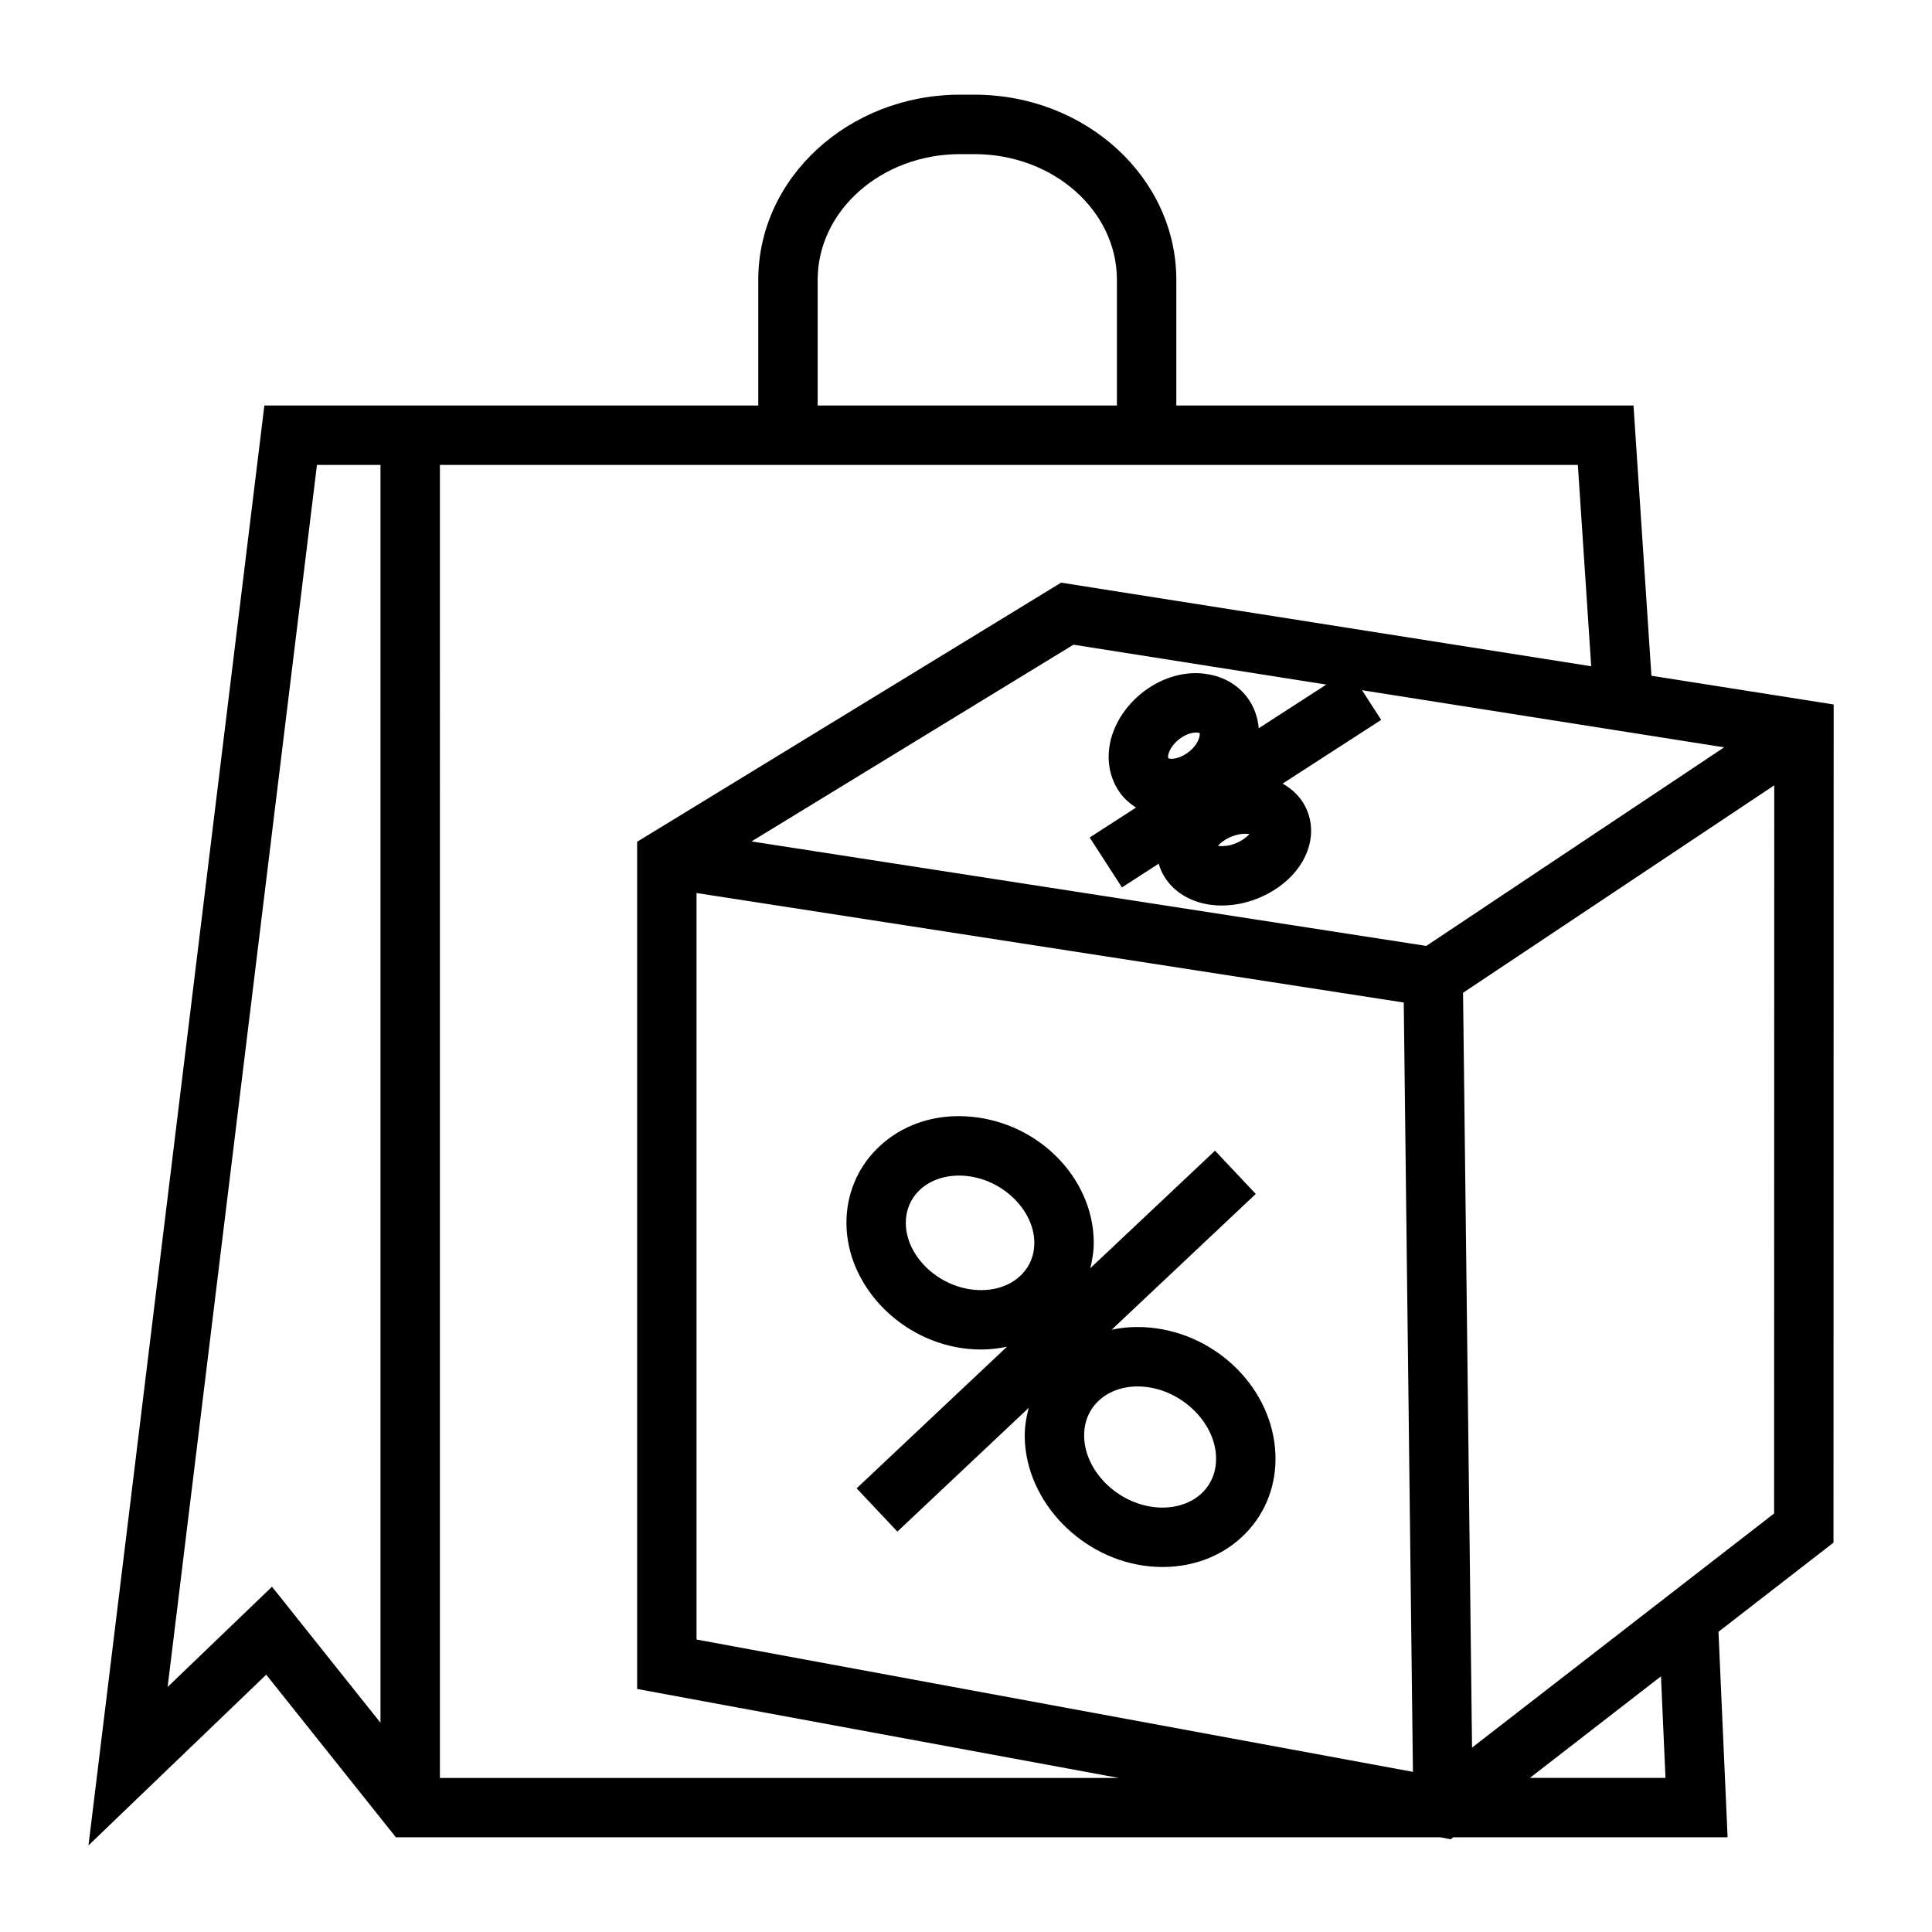
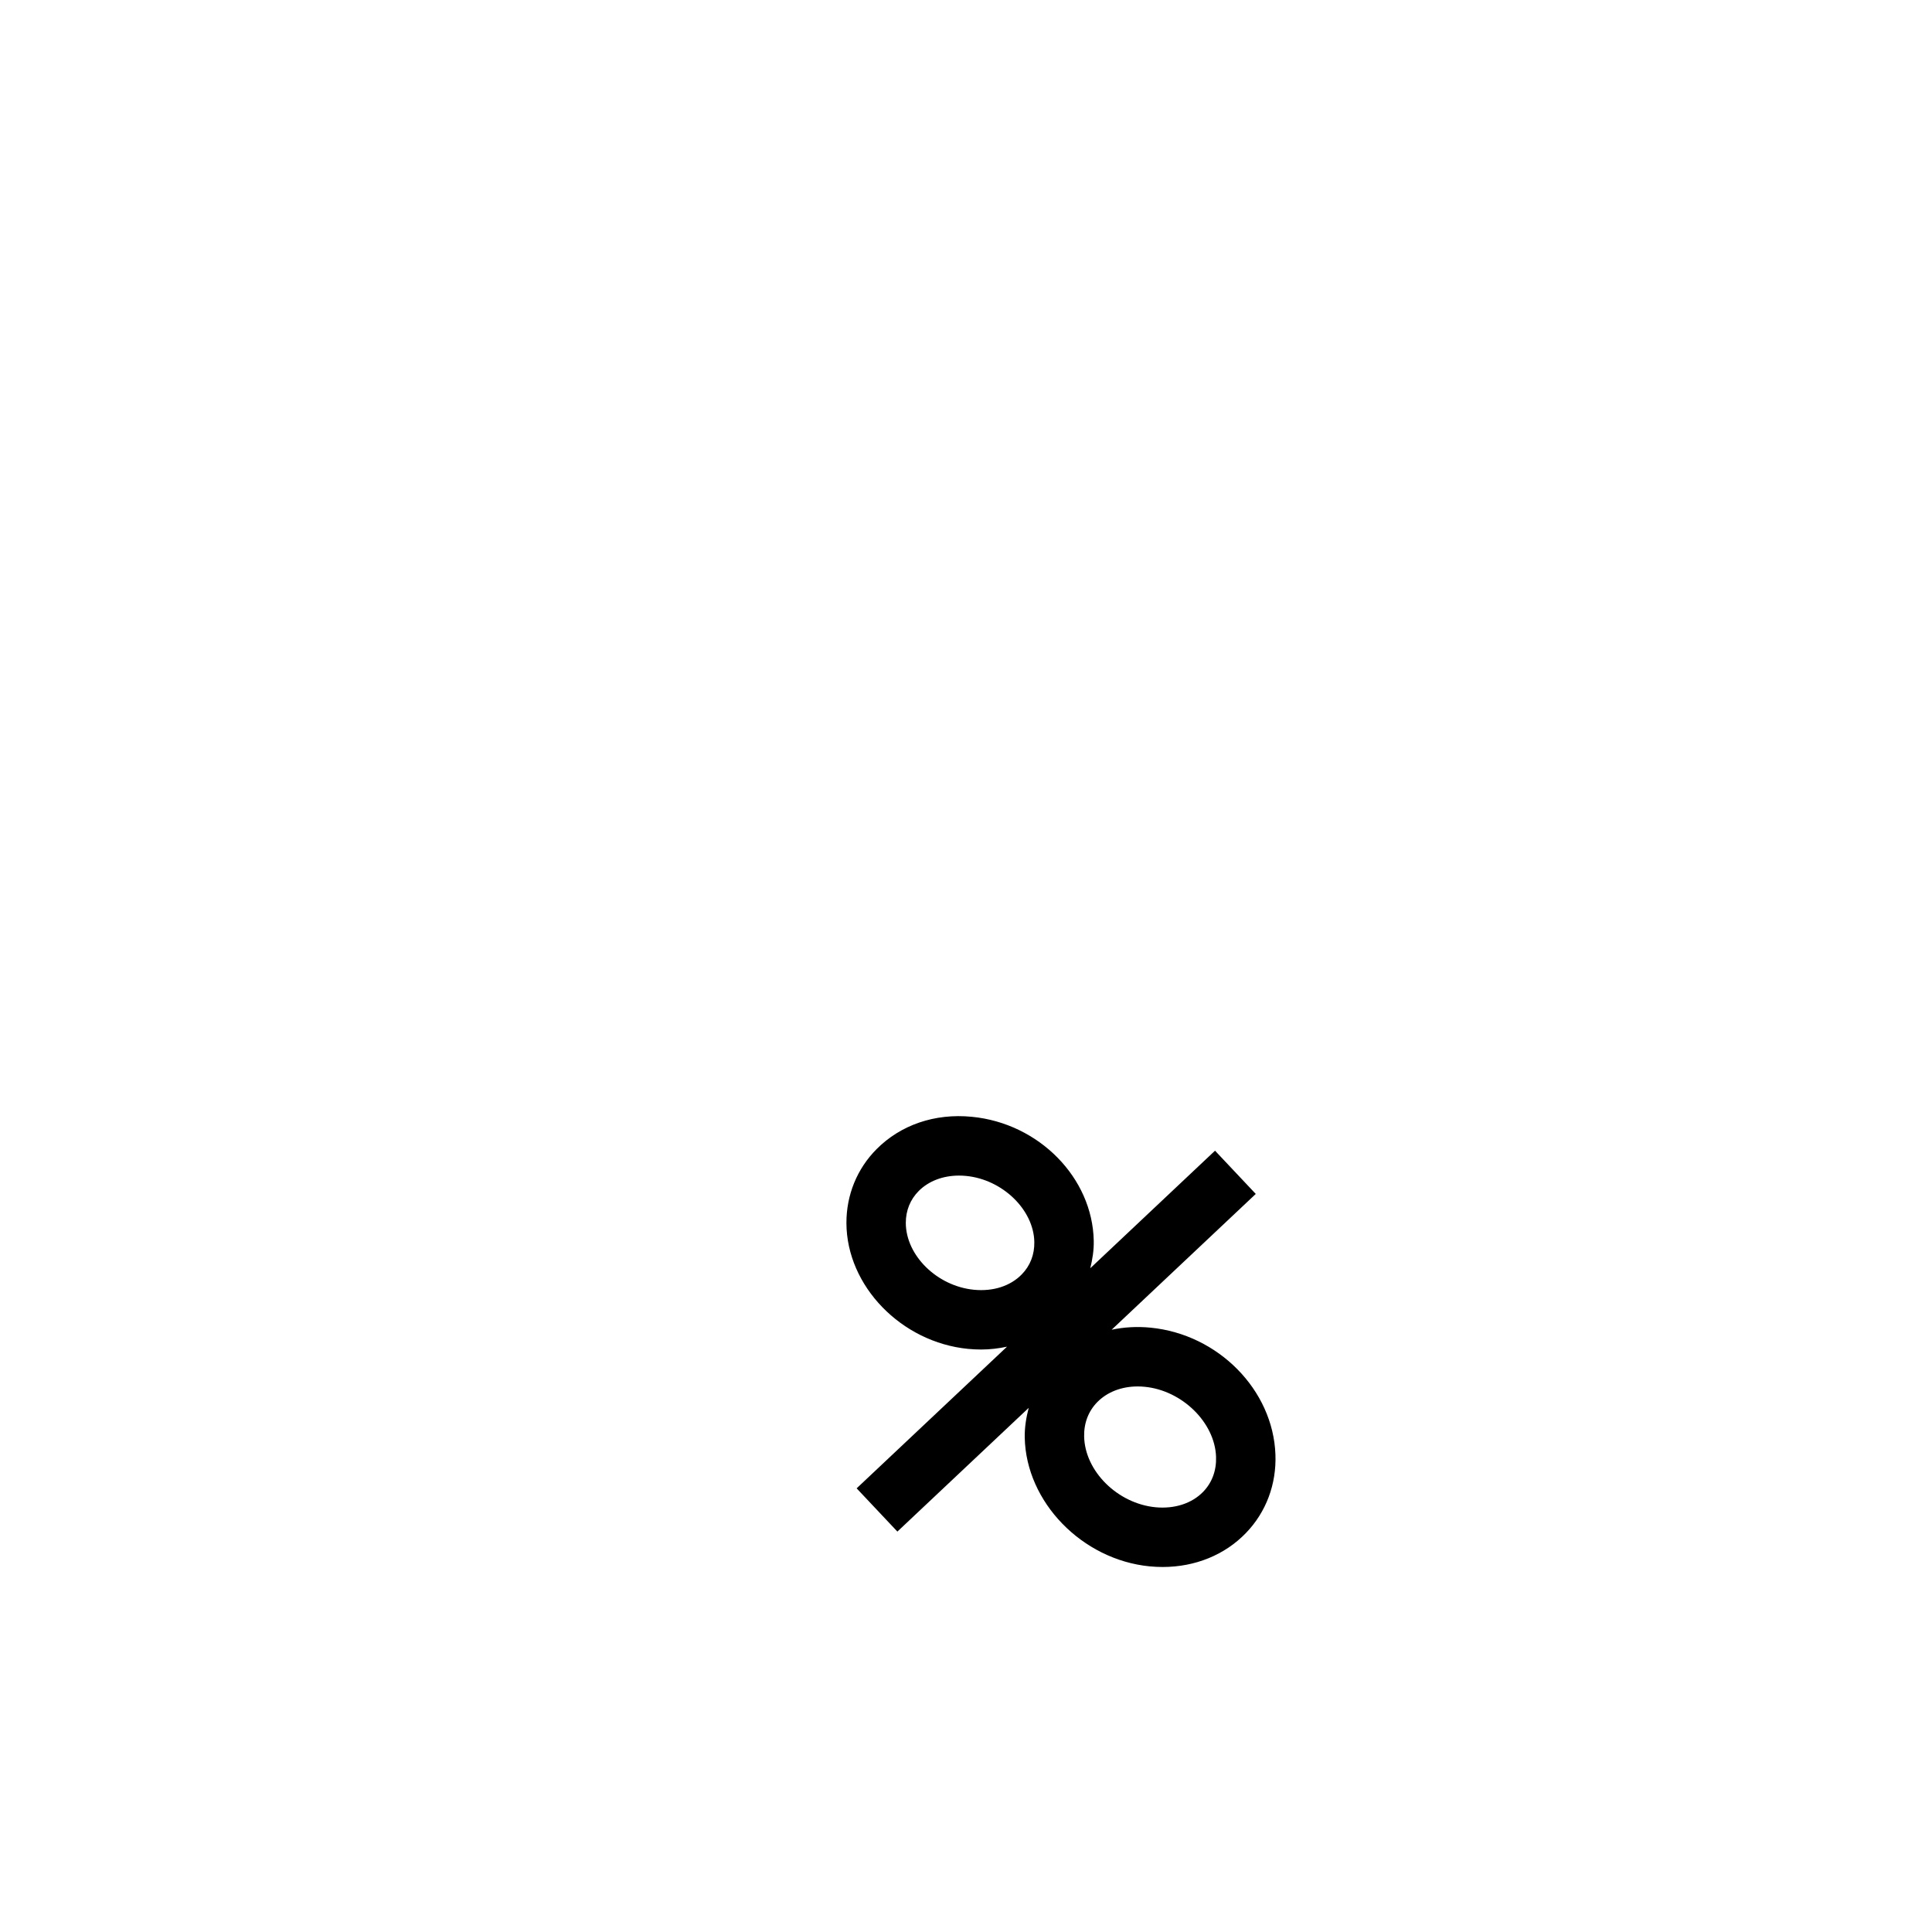
<svg xmlns="http://www.w3.org/2000/svg" fill="#000000" width="800px" height="800px" version="1.1" viewBox="144 144 512 512">
  <g>
    <path d="m400.59 501.47c1.16 0.109 2.297 0.168 3.422 0.168 2.356 0 4.641-0.289 6.856-0.754l-39.848 37.539 10.797 11.461 34.801-32.785c-0.66 2.535-1.102 5.144-1.051 7.867 0.332 17.078 15.191 32.391 33.125 34.137 1.16 0.109 2.297 0.164 3.418 0.164 8.637 0 16.496-3.207 22.105-9.035 5.32-5.516 8.082-12.895 7.789-20.762-0.613-17.109-15.16-31.883-33.113-33.629-3.574-0.352-7.027-0.141-10.293 0.547l38.195-35.984-10.797-11.461-33.059 31.148c0.578-2.356 0.973-4.777 0.918-7.289-0.336-16.688-14.52-31.113-32.281-32.84-9.891-0.98-18.918 2.184-25.258 8.555-5.184 5.199-8.031 12.164-8.004 19.613 0.051 16.648 14.531 31.609 32.277 33.34zm34.203 14.102c2.629-2.676 6.434-4.152 10.707-4.152 0.613 0 1.234 0.031 1.863 0.094 9.918 0.965 18.574 9.453 18.902 18.531 0.133 3.617-1.039 6.824-3.391 9.27-2.996 3.113-7.613 4.602-12.656 4.121-10.07-0.98-18.727-9.578-18.91-18.766-0.07-3.559 1.137-6.703 3.484-9.098zm-47.332-55.941c2.633-2.641 6.434-4.09 10.699-4.09 0.621 0 1.242 0.031 1.883 0.094 9.621 0.934 17.891 8.941 18.062 17.484 0.066 3.344-1.086 6.324-3.344 8.621-2.996 3.066-7.547 4.555-12.652 4.059-9.762-0.957-18.043-9.07-18.062-17.723-0.004-3.269 1.18-6.195 3.414-8.445z" />
-     <path d="m248.92 630.91h276.79l2.746 0.508 0.656-0.508h72.719l-2.418-54.473 30.484-23.625 0.043-222.12-48.297-7.613-4.746-71.613-121.16-0.004v-33.312c0-27.047-23.992-49.059-53.492-49.059h-3.805c-29.5 0-53.492 22.004-53.492 49.059v33.312h-130.89l-46.613 381.59 47.105-45.246zm300.51-15.742 34.746-26.926 1.195 26.926zm64.723-70.078-80.047 62.043-2.383-200.03 82.473-54.984zm-13.234-203.04-78.941 52.629-178.82-27.691 85.32-52.137 67.008 10.57-17.906 11.57c-0.246-2.676-1.07-5.215-2.547-7.445-2.953-4.461-7.981-7.07-14.121-7.16-10.133 0-20.031 7.758-22.566 17.738-1.242 5.137-0.336 10.141 2.547 14.09 1.125 1.539 2.566 2.766 4.156 3.805l-12.273 7.93 8.551 13.227 9.746-6.297c0.332 1.148 0.777 2.262 1.402 3.301 2.508 4.199 7.121 6.981 12.652 7.641 0.875 0.109 1.77 0.156 2.676 0.156 8.574 0 17.344-4.766 21.312-11.578 2.84-4.859 3.113-10.238 0.746-14.762-1.328-2.531-3.394-4.535-5.957-5.973l26.129-16.887-5.086-7.863zm-82.48 271.51-189.85-35.07v-197.83l187.42 29.02zm-43.344-248.53c-1.477 1.762-4.922 3.527-8.098 3.152-0.082-0.012-0.152-0.02-0.227-0.031 1.258-1.5 4.168-3.191 7.262-3.191l0.598 0.027c0.172 0.008 0.324 0.023 0.465 0.043zm-13.477-25.023c-1.238 2.992-4.746 5.078-7.109 5.078l-0.273-0.012c-0.402-0.031-0.602-0.125-0.629-0.141-0.043-0.074-0.121-0.43 0.02-1.012 0.738-2.922 4.344-5.789 7.348-5.789 0.621 0.012 0.906 0.121 0.93 0.109 0.051 0.176 0.105 0.797-0.285 1.766zm-100.93-121.85c0-18.367 16.934-33.312 37.75-33.312h3.805c20.82 0 37.75 14.945 37.75 33.312v33.312h-79.305zm-100.11 49.055h301.57l3.539 53.352-140.48-22.156-112.36 68.668v224.52l127.64 23.578h-179.91zm-32.586 0h16.84v333.34l-28.75-36.055-27.66 26.57z" />
  </g>
</svg>